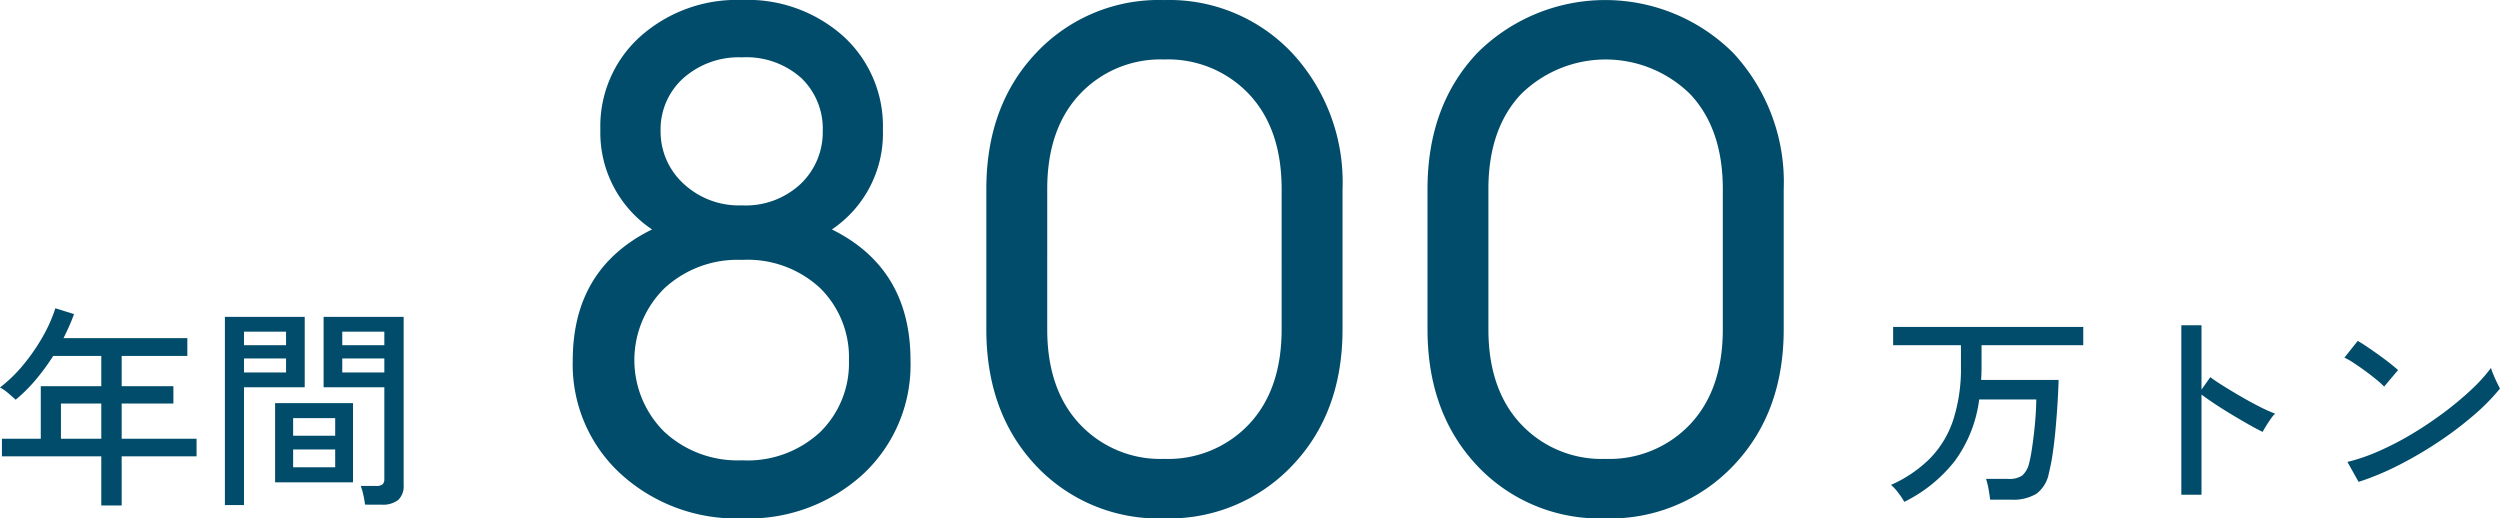
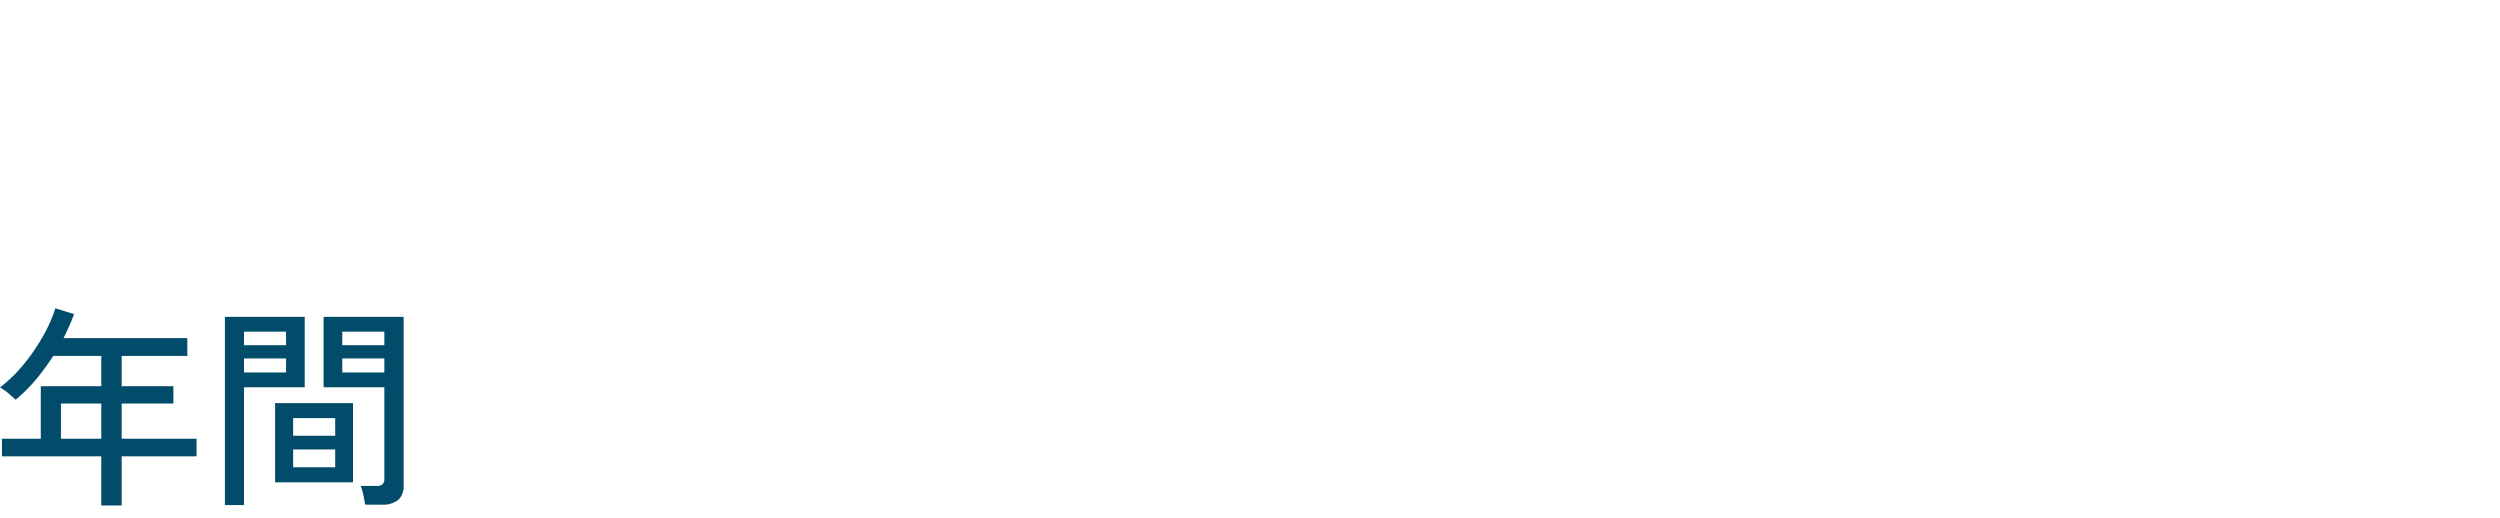
<svg xmlns="http://www.w3.org/2000/svg" width="233" height="48.312" viewBox="0 0 233 48.312">
  <g transform="translate(-102.72 -2162.348)">
-     <path d="M18.876,66.66A15.934,15.934,0,0,1,7.557,62.5,13.817,13.817,0,0,1,3.1,51.942q0-8.58,7.392-12.21a10.841,10.841,0,0,1-4.818-9.306A11.222,11.222,0,0,1,9.4,21.747a13.519,13.519,0,0,1,9.471-3.4,13.371,13.371,0,0,1,9.471,3.4,11.317,11.317,0,0,1,3.663,8.679,10.779,10.779,0,0,1-4.752,9.306q7.326,3.63,7.326,12.21A13.917,13.917,0,0,1,30.2,62.5,15.788,15.788,0,0,1,18.876,66.66Zm0-5.412a9.925,9.925,0,0,0,7.293-2.64,8.977,8.977,0,0,0,2.673-6.666,9.058,9.058,0,0,0-2.673-6.732,9.925,9.925,0,0,0-7.293-2.64,10.02,10.02,0,0,0-7.26,2.673,9.4,9.4,0,0,0,0,13.332A10.02,10.02,0,0,0,18.876,61.248Zm0-23.76a7.471,7.471,0,0,0,5.478-2.013A6.635,6.635,0,0,0,26.4,30.558a6.524,6.524,0,0,0-2.013-4.95,7.671,7.671,0,0,0-5.511-1.914A7.763,7.763,0,0,0,13.4,25.641a6.4,6.4,0,0,0-2.112,4.917A6.565,6.565,0,0,0,13.4,35.442,7.543,7.543,0,0,0,18.876,37.488ZM58.212,66.66a15.651,15.651,0,0,1-11.946-4.917q-4.62-4.917-4.62-12.7V35.97q0-7.788,4.653-12.7a15.678,15.678,0,0,1,11.913-4.917A15.731,15.731,0,0,1,70.158,23.3,17.688,17.688,0,0,1,74.844,35.97V49.038q0,7.788-4.686,12.7A15.784,15.784,0,0,1,58.212,66.66Zm0-5.544a10.364,10.364,0,0,0,7.92-3.234q3.036-3.234,3.036-8.844V35.97q0-5.61-3.036-8.844a10.364,10.364,0,0,0-7.92-3.234,10.285,10.285,0,0,0-7.854,3.234q-3.036,3.234-3.036,8.844V49.038q0,5.61,3.036,8.844A10.285,10.285,0,0,0,58.212,61.116ZM99.33,66.66a15.651,15.651,0,0,1-11.946-4.917q-4.62-4.917-4.62-12.7V35.97q0-7.788,4.653-12.7a16.89,16.89,0,0,1,23.859.033,17.688,17.688,0,0,1,4.686,12.672V49.038q0,7.788-4.686,12.7A15.784,15.784,0,0,1,99.33,66.66Zm0-5.544a10.364,10.364,0,0,0,7.92-3.234q3.036-3.234,3.036-8.844V35.97q0-5.61-3.036-8.844a11.234,11.234,0,0,0-15.774,0Q88.44,30.36,88.44,35.97V49.038q0,5.61,3.036,8.844A10.285,10.285,0,0,0,99.33,61.116Z" transform="translate(153 2144)" fill="#004c6a" />
-     <path d="M2.2,24.12a6.476,6.476,0,0,0-.56-.84,4.266,4.266,0,0,0-.68-.74A12.02,12.02,0,0,0,4.57,20.1a9.283,9.283,0,0,0,2.18-3.58,15.668,15.668,0,0,0,.73-5.08V9.52H1.16V7.82H18.88v1.7H9.4v1.92q0,.34-.01.67t-.03.65h7.22q-.02.86-.09,2.03t-.18,2.41q-.11,1.24-.27,2.35a17.075,17.075,0,0,1-.36,1.87,3.092,3.092,0,0,1-1.17,1.95,4.2,4.2,0,0,1-2.33.55H10.2q-.04-.4-.15-1a6.448,6.448,0,0,0-.23-.94h2.04a2.178,2.178,0,0,0,1.33-.31,2.18,2.18,0,0,0,.63-1.09,12.345,12.345,0,0,0,.26-1.3q.12-.78.22-1.67t.15-1.69q.05-.8.05-1.34H9.18A12.292,12.292,0,0,1,6.9,20.32,13.546,13.546,0,0,1,2.2,24.12Zm25.82-.66V7.66H29.9v6l.82-1.16q.48.36,1.25.84t1.65.99q.88.51,1.71.93a13.744,13.744,0,0,0,1.43.64,2.862,2.862,0,0,0-.4.48q-.24.34-.45.68t-.31.54q-.54-.26-1.3-.69t-1.59-.93q-.83-.5-1.57-.99t-1.24-.87v9.34Zm16.52-1.2L43.5,20.4a17.446,17.446,0,0,0,2.98-1.03,27.889,27.889,0,0,0,3.09-1.61,34.569,34.569,0,0,0,2.93-1.97,30.039,30.039,0,0,0,2.53-2.11,15.145,15.145,0,0,0,1.85-2.04,5.655,5.655,0,0,0,.22.61q.16.39.34.76t.28.55a19.208,19.208,0,0,1-2.44,2.48,33.088,33.088,0,0,1-3.26,2.47,36.541,36.541,0,0,1-3.7,2.17A25.654,25.654,0,0,1,44.54,22.26Zm2.38-8.88a7.383,7.383,0,0,0-.69-.63q-.47-.39-1.03-.8t-1.09-.76a6.468,6.468,0,0,0-.89-.51l1.24-1.56q.36.2.89.56t1.09.76q.56.4,1.04.78t.74.62Z" transform="translate(278 2185)" fill="#004c6a" />
    <path d="M10.16,24.46V19.88H.9V18.24H4.52v-4.9h5.64V10.52H5.68a21.12,21.12,0,0,1-1.62,2.21A14.222,14.222,0,0,1,2.18,14.6q-.24-.22-.66-.58a4.4,4.4,0,0,0-.8-.56,13.475,13.475,0,0,0,2.23-2.18A18.054,18.054,0,0,0,4.74,8.66,13.673,13.673,0,0,0,5.88,6.08l1.74.54q-.2.56-.45,1.12T6.64,8.86H18.18v1.66H12.06v2.82h4.82v1.62H12.06v3.28h6.98v1.64H12.06v4.58ZM6.4,18.24h3.76V14.96H6.4Zm28.34,6.14a8.417,8.417,0,0,0-.16-.92,4.9,4.9,0,0,0-.24-.82h1.44a.9.9,0,0,0,.59-.15.653.653,0,0,0,.17-.51V13.44H30.88V6.88h7.46V22.56a1.771,1.771,0,0,1-.49,1.37,2.312,2.312,0,0,1-1.59.45Zm-13.06.04V6.88h7.44v6.56H23.46V24.42Zm4.68-2.12V14.92h7.26V22.3Zm1.68-1.4h3.92V19.24H28.04Zm0-2.94h3.92V16.32H28.04Zm-4.58-5.9h3.92v-1.3H23.46Zm9.16,0h3.92v-1.3H32.62ZM23.46,9.52h3.92V8.26H23.46Zm9.16,0h3.92V8.26H32.62Z" transform="translate(102 2185)" fill="#004c6a" />
  </g>
</svg>